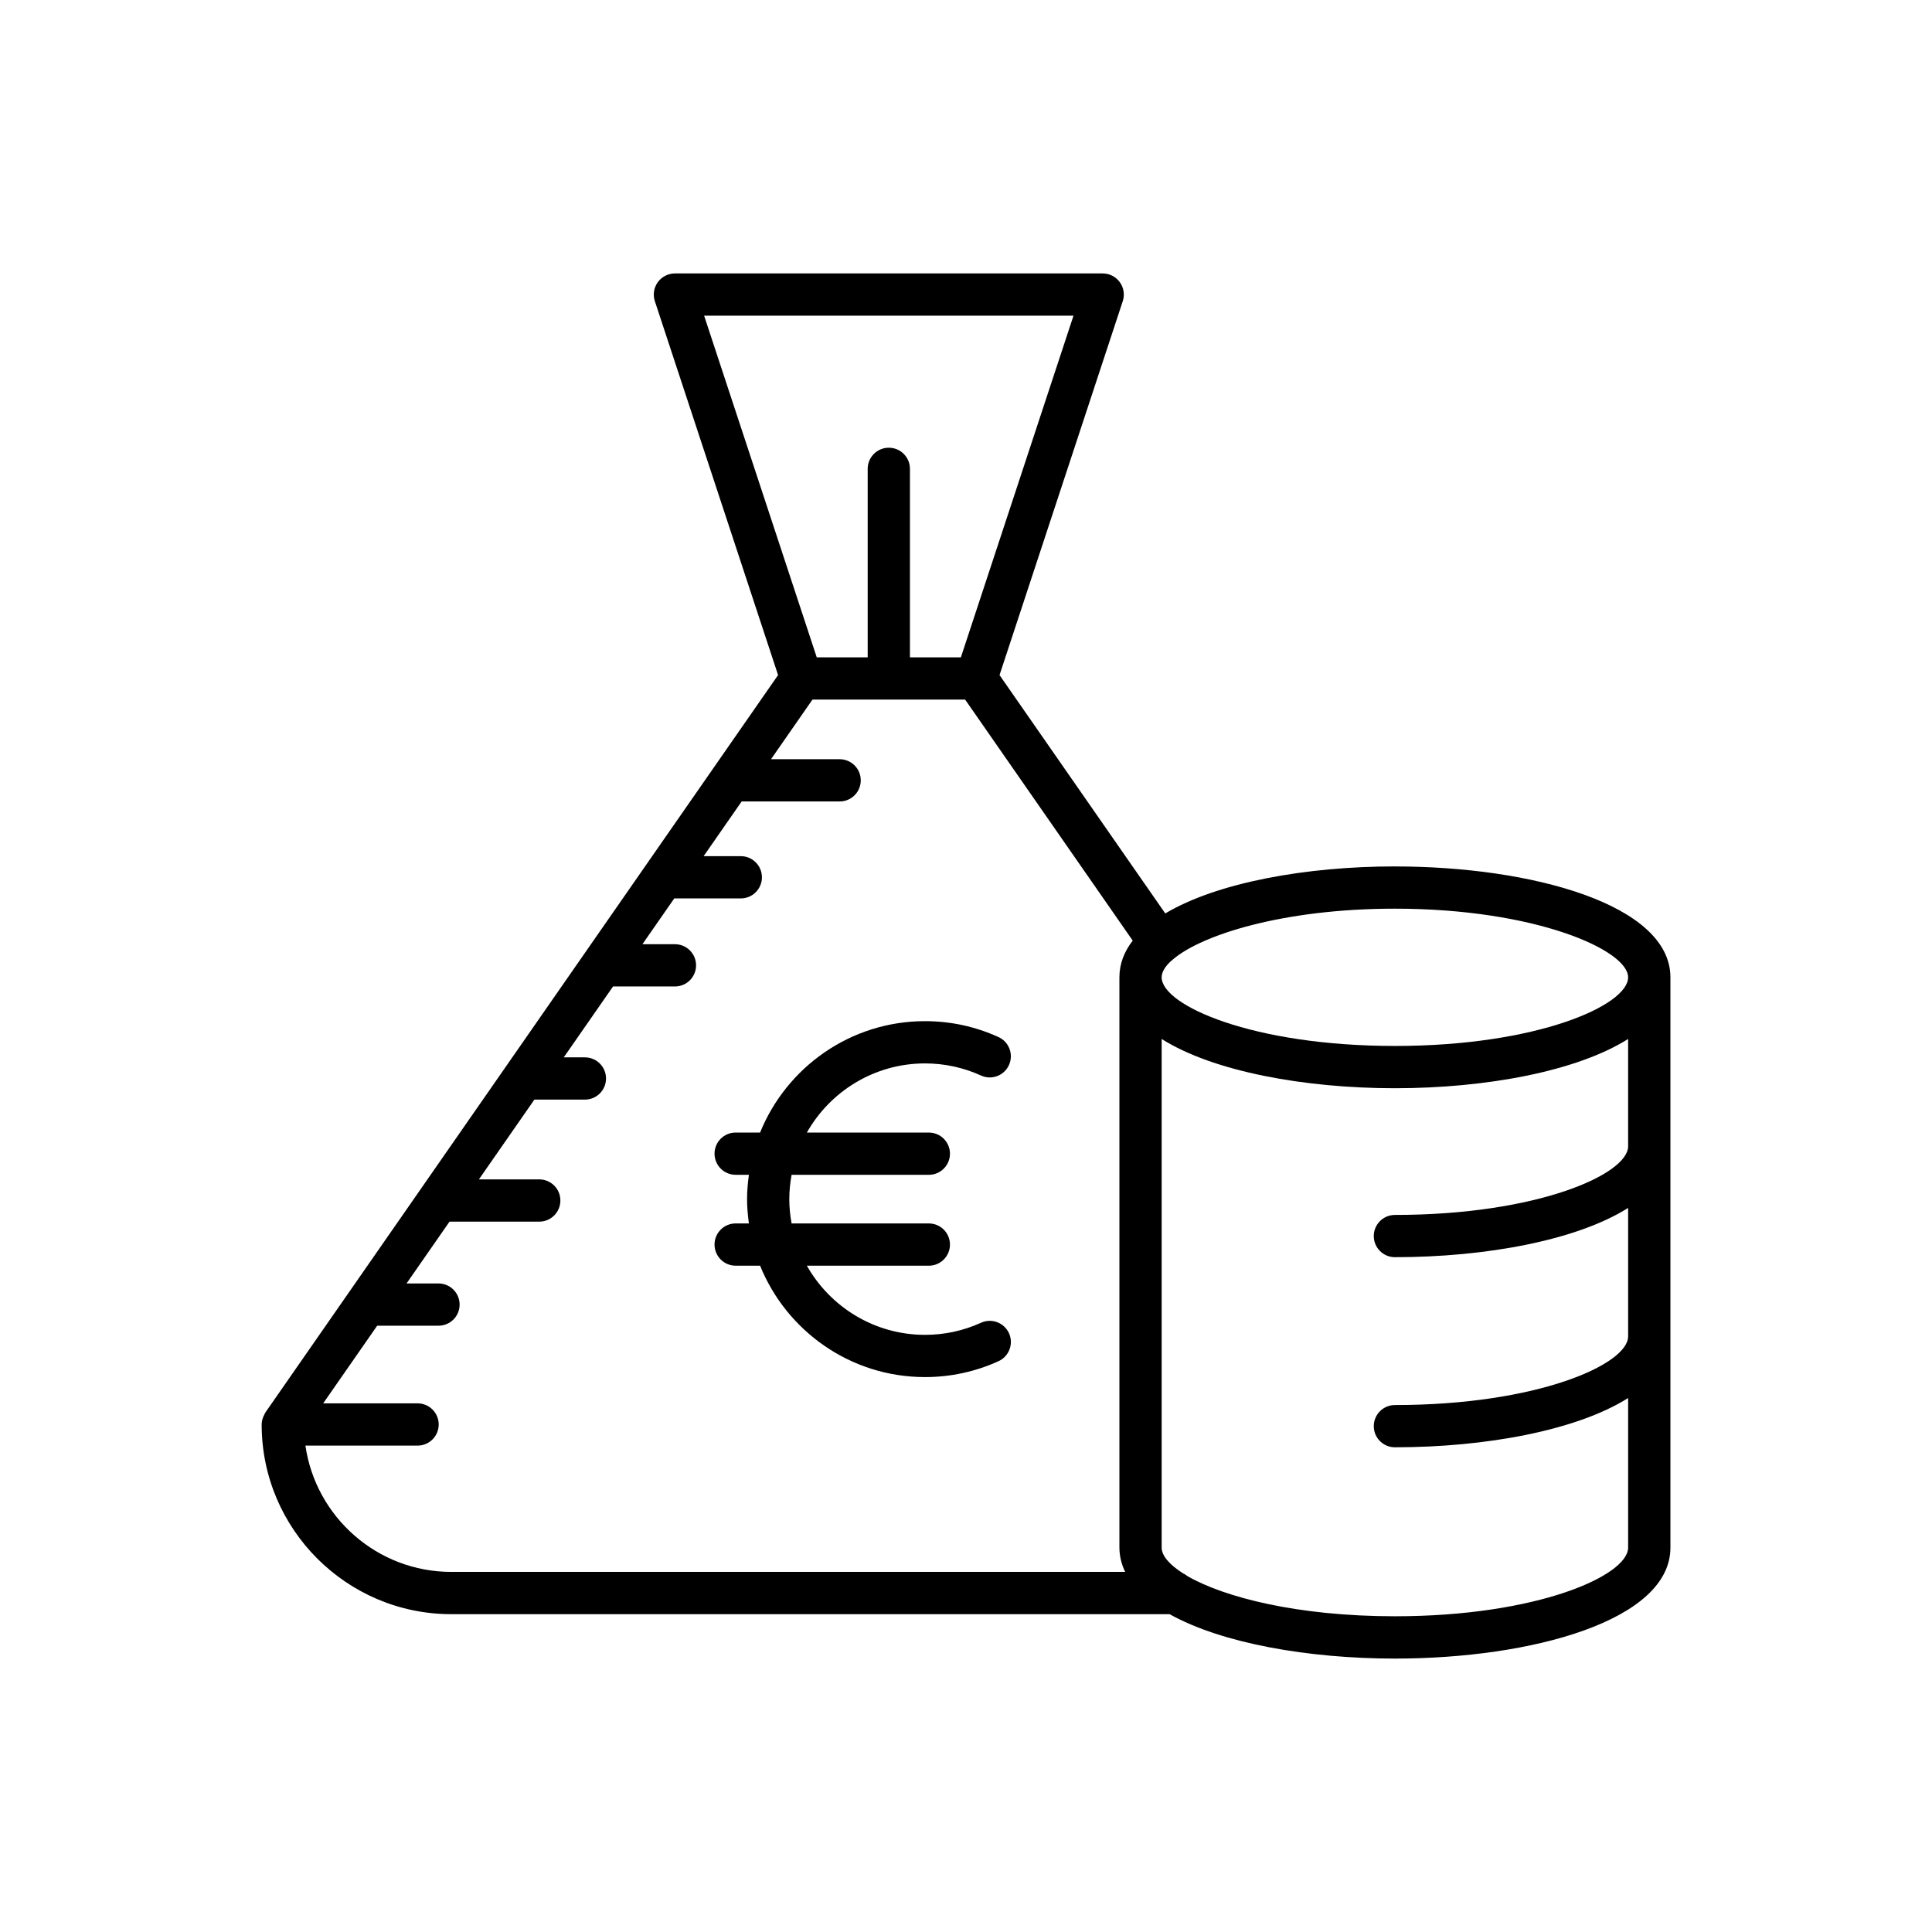
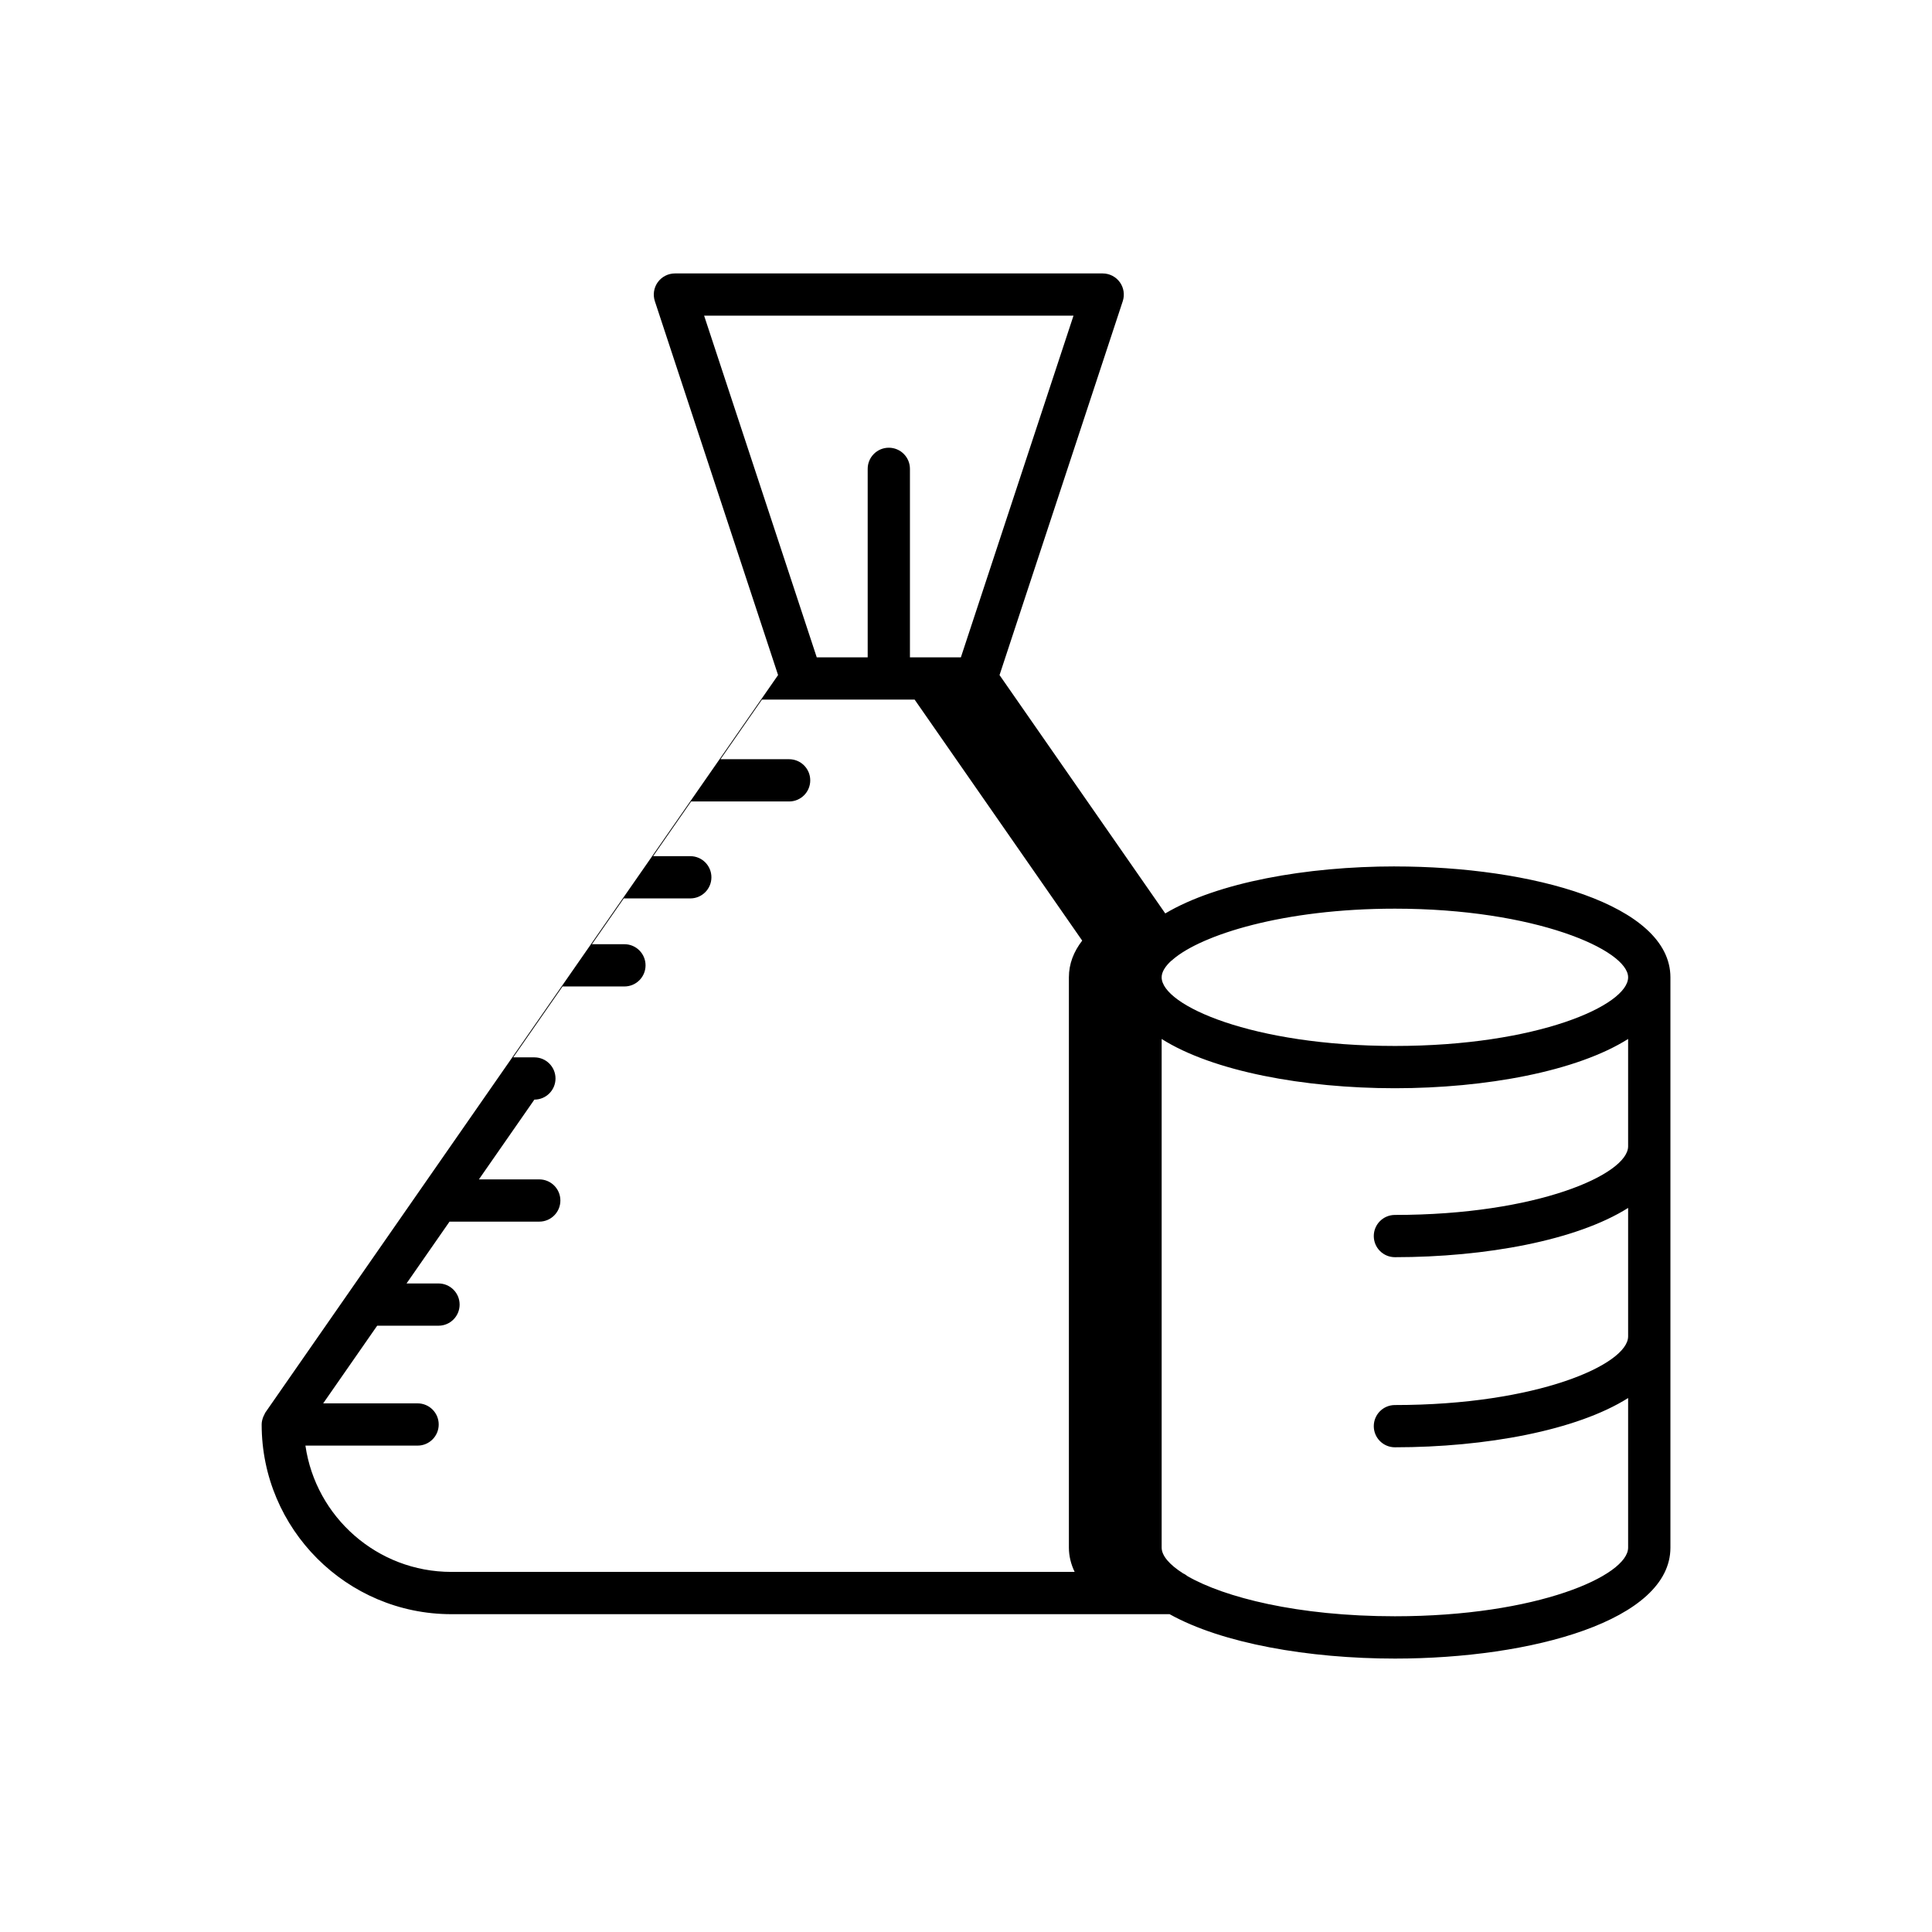
<svg xmlns="http://www.w3.org/2000/svg" fill="#000000" width="800px" height="800px" version="1.1" viewBox="144 144 512 512">
  <g>
-     <path d="m513.66 373.61c-23.477 0-47.07 4.254-60.852 12.461l-43.922-63.168 32.656-99.086c0.559-1.707 0.27-3.582-0.781-5.035-1.055-1.453-2.738-2.316-4.539-2.316h-113.36c-1.797 0-3.481 0.863-4.539 2.316-1.051 1.453-1.34 3.328-0.781 5.035l32.656 99.086-135.86 195.41c-0.145 0.207-0.215 0.453-0.328 0.676-0.098 0.188-0.199 0.363-0.273 0.562-0.234 0.629-0.395 1.281-0.395 1.961 0 27.715 22.543 50.262 50.262 50.262h190.35c13.922 7.766 36.902 11.766 59.719 11.766 36.277 0 73.004-10.098 73.004-29.391v-151.14c-0.004-19.293-36.73-29.391-73.008-29.391zm-183.06-145.95h97.887l-29.844 90.543h-13.5v-49.953c0-3.094-2.504-5.598-5.598-5.598s-5.598 2.504-5.598 5.598v49.953h-13.5zm111.57 332.91h-178.57c-19.641 0-35.938-14.566-38.66-33.469h29.723c3.094 0 5.598-2.504 5.598-5.598s-2.504-5.598-5.598-5.598h-25.016l14.309-20.578h16.25c3.094 0 5.598-2.504 5.598-5.598s-2.504-5.598-5.598-5.598h-8.469l11.391-16.383h23.781c3.094 0 5.598-2.504 5.598-5.598s-2.504-5.598-5.598-5.598l-15.996 0.004 14.703-21.145h13.387c3.094 0 5.598-2.504 5.598-5.598s-2.504-5.598-5.598-5.598h-5.602l13.062-18.789h16.402c3.094 0 5.598-2.504 5.598-5.598s-2.504-5.598-5.598-5.598h-8.617l8.438-12.137h17.633c3.094 0 5.598-2.504 5.598-5.598s-2.504-5.598-5.598-5.598h-9.852l10.078-14.496h25.965c3.094 0 5.598-2.504 5.598-5.598s-2.504-5.598-5.598-5.598h-18.184l10.988-15.805h40.453l44.414 63.879c-2.262 2.926-3.527 6.164-3.527 9.719v151.14c0.004 2.269 0.555 4.406 1.516 6.422zm133.3-112.79c0 7.418-24.074 18.191-61.805 18.191-3.094 0-5.598 2.504-5.598 5.598s2.504 5.598 5.598 5.598c24.027 0 48.188-4.457 61.805-13.055v34.047c0 7.418-24.074 18.191-61.805 18.191-3.094 0-5.598 2.504-5.598 5.598s2.504 5.598 5.598 5.598c24.027 0 48.188-4.457 61.805-13.055v39.645c0 7.418-24.074 18.191-61.805 18.191-25.82 0-45.238-5.047-54.93-10.609-0.375-0.273-0.734-0.562-1.172-0.738-3.684-2.336-5.711-4.727-5.711-6.844v-134.8c13.621 8.598 37.777 13.055 61.812 13.055 24.027 0 48.188-4.457 61.805-13.055zm-61.809-26.59c-37.73 0-61.812-10.773-61.812-18.191 0-1.383 0.91-2.902 2.625-4.453 0.047-0.031 0.102-0.031 0.148-0.062 0.09-0.062 0.137-0.164 0.223-0.23 7.578-6.492 29.203-13.445 58.82-13.445 37.156 0 61.805 10.949 61.805 18.191 0 7.418-24.074 18.191-61.809 18.191z" />
-     <path d="m403.98 494.54c-4.691 2.133-9.688 3.207-14.844 3.207-13.422 0-25.129-7.402-31.309-18.324h32.324c3.094 0 5.598-2.504 5.598-5.598s-2.504-5.598-5.598-5.598h-36.371c-0.383-2.094-0.609-4.242-0.609-6.445s0.23-4.352 0.609-6.445h36.371c3.094 0 5.598-2.504 5.598-5.598s-2.504-5.598-5.598-5.598h-32.324c6.18-10.922 17.887-18.324 31.309-18.324 5.16 0 10.152 1.082 14.836 3.207 2.844 1.297 6.144 0.027 7.414-2.777 1.277-2.816 0.039-6.133-2.777-7.414-6.148-2.801-12.703-4.215-19.473-4.215-19.766 0-36.703 12.234-43.707 29.52h-6.473c-3.094 0-5.598 2.504-5.598 5.598s2.504 5.598 5.598 5.598h3.512c-0.289 2.113-0.492 4.254-0.492 6.445 0 2.191 0.203 4.332 0.492 6.445h-3.512c-3.094 0-5.598 2.504-5.598 5.598s2.504 5.598 5.598 5.598h6.473c7.004 17.285 23.938 29.52 43.707 29.52 6.762 0 13.312-1.414 19.469-4.203 2.816-1.277 4.062-4.598 2.789-7.414-1.285-2.809-4.59-4.062-7.414-2.781z" />
+     <path d="m513.66 373.61c-23.477 0-47.07 4.254-60.852 12.461l-43.922-63.168 32.656-99.086c0.559-1.707 0.27-3.582-0.781-5.035-1.055-1.453-2.738-2.316-4.539-2.316h-113.36c-1.797 0-3.481 0.863-4.539 2.316-1.051 1.453-1.34 3.328-0.781 5.035l32.656 99.086-135.86 195.41c-0.145 0.207-0.215 0.453-0.328 0.676-0.098 0.188-0.199 0.363-0.273 0.562-0.234 0.629-0.395 1.281-0.395 1.961 0 27.715 22.543 50.262 50.262 50.262h190.35c13.922 7.766 36.902 11.766 59.719 11.766 36.277 0 73.004-10.098 73.004-29.391v-151.14c-0.004-19.293-36.73-29.391-73.008-29.391zm-183.06-145.95h97.887l-29.844 90.543h-13.5v-49.953c0-3.094-2.504-5.598-5.598-5.598s-5.598 2.504-5.598 5.598v49.953h-13.5zm111.57 332.91h-178.57c-19.641 0-35.938-14.566-38.66-33.469h29.723c3.094 0 5.598-2.504 5.598-5.598s-2.504-5.598-5.598-5.598h-25.016l14.309-20.578h16.25c3.094 0 5.598-2.504 5.598-5.598s-2.504-5.598-5.598-5.598h-8.469l11.391-16.383h23.781c3.094 0 5.598-2.504 5.598-5.598s-2.504-5.598-5.598-5.598l-15.996 0.004 14.703-21.145c3.094 0 5.598-2.504 5.598-5.598s-2.504-5.598-5.598-5.598h-5.602l13.062-18.789h16.402c3.094 0 5.598-2.504 5.598-5.598s-2.504-5.598-5.598-5.598h-8.617l8.438-12.137h17.633c3.094 0 5.598-2.504 5.598-5.598s-2.504-5.598-5.598-5.598h-9.852l10.078-14.496h25.965c3.094 0 5.598-2.504 5.598-5.598s-2.504-5.598-5.598-5.598h-18.184l10.988-15.805h40.453l44.414 63.879c-2.262 2.926-3.527 6.164-3.527 9.719v151.14c0.004 2.269 0.555 4.406 1.516 6.422zm133.3-112.79c0 7.418-24.074 18.191-61.805 18.191-3.094 0-5.598 2.504-5.598 5.598s2.504 5.598 5.598 5.598c24.027 0 48.188-4.457 61.805-13.055v34.047c0 7.418-24.074 18.191-61.805 18.191-3.094 0-5.598 2.504-5.598 5.598s2.504 5.598 5.598 5.598c24.027 0 48.188-4.457 61.805-13.055v39.645c0 7.418-24.074 18.191-61.805 18.191-25.82 0-45.238-5.047-54.93-10.609-0.375-0.273-0.734-0.562-1.172-0.738-3.684-2.336-5.711-4.727-5.711-6.844v-134.8c13.621 8.598 37.777 13.055 61.812 13.055 24.027 0 48.188-4.457 61.805-13.055zm-61.809-26.59c-37.73 0-61.812-10.773-61.812-18.191 0-1.383 0.91-2.902 2.625-4.453 0.047-0.031 0.102-0.031 0.148-0.062 0.09-0.062 0.137-0.164 0.223-0.23 7.578-6.492 29.203-13.445 58.82-13.445 37.156 0 61.805 10.949 61.805 18.191 0 7.418-24.074 18.191-61.809 18.191z" />
  </g>
</svg>